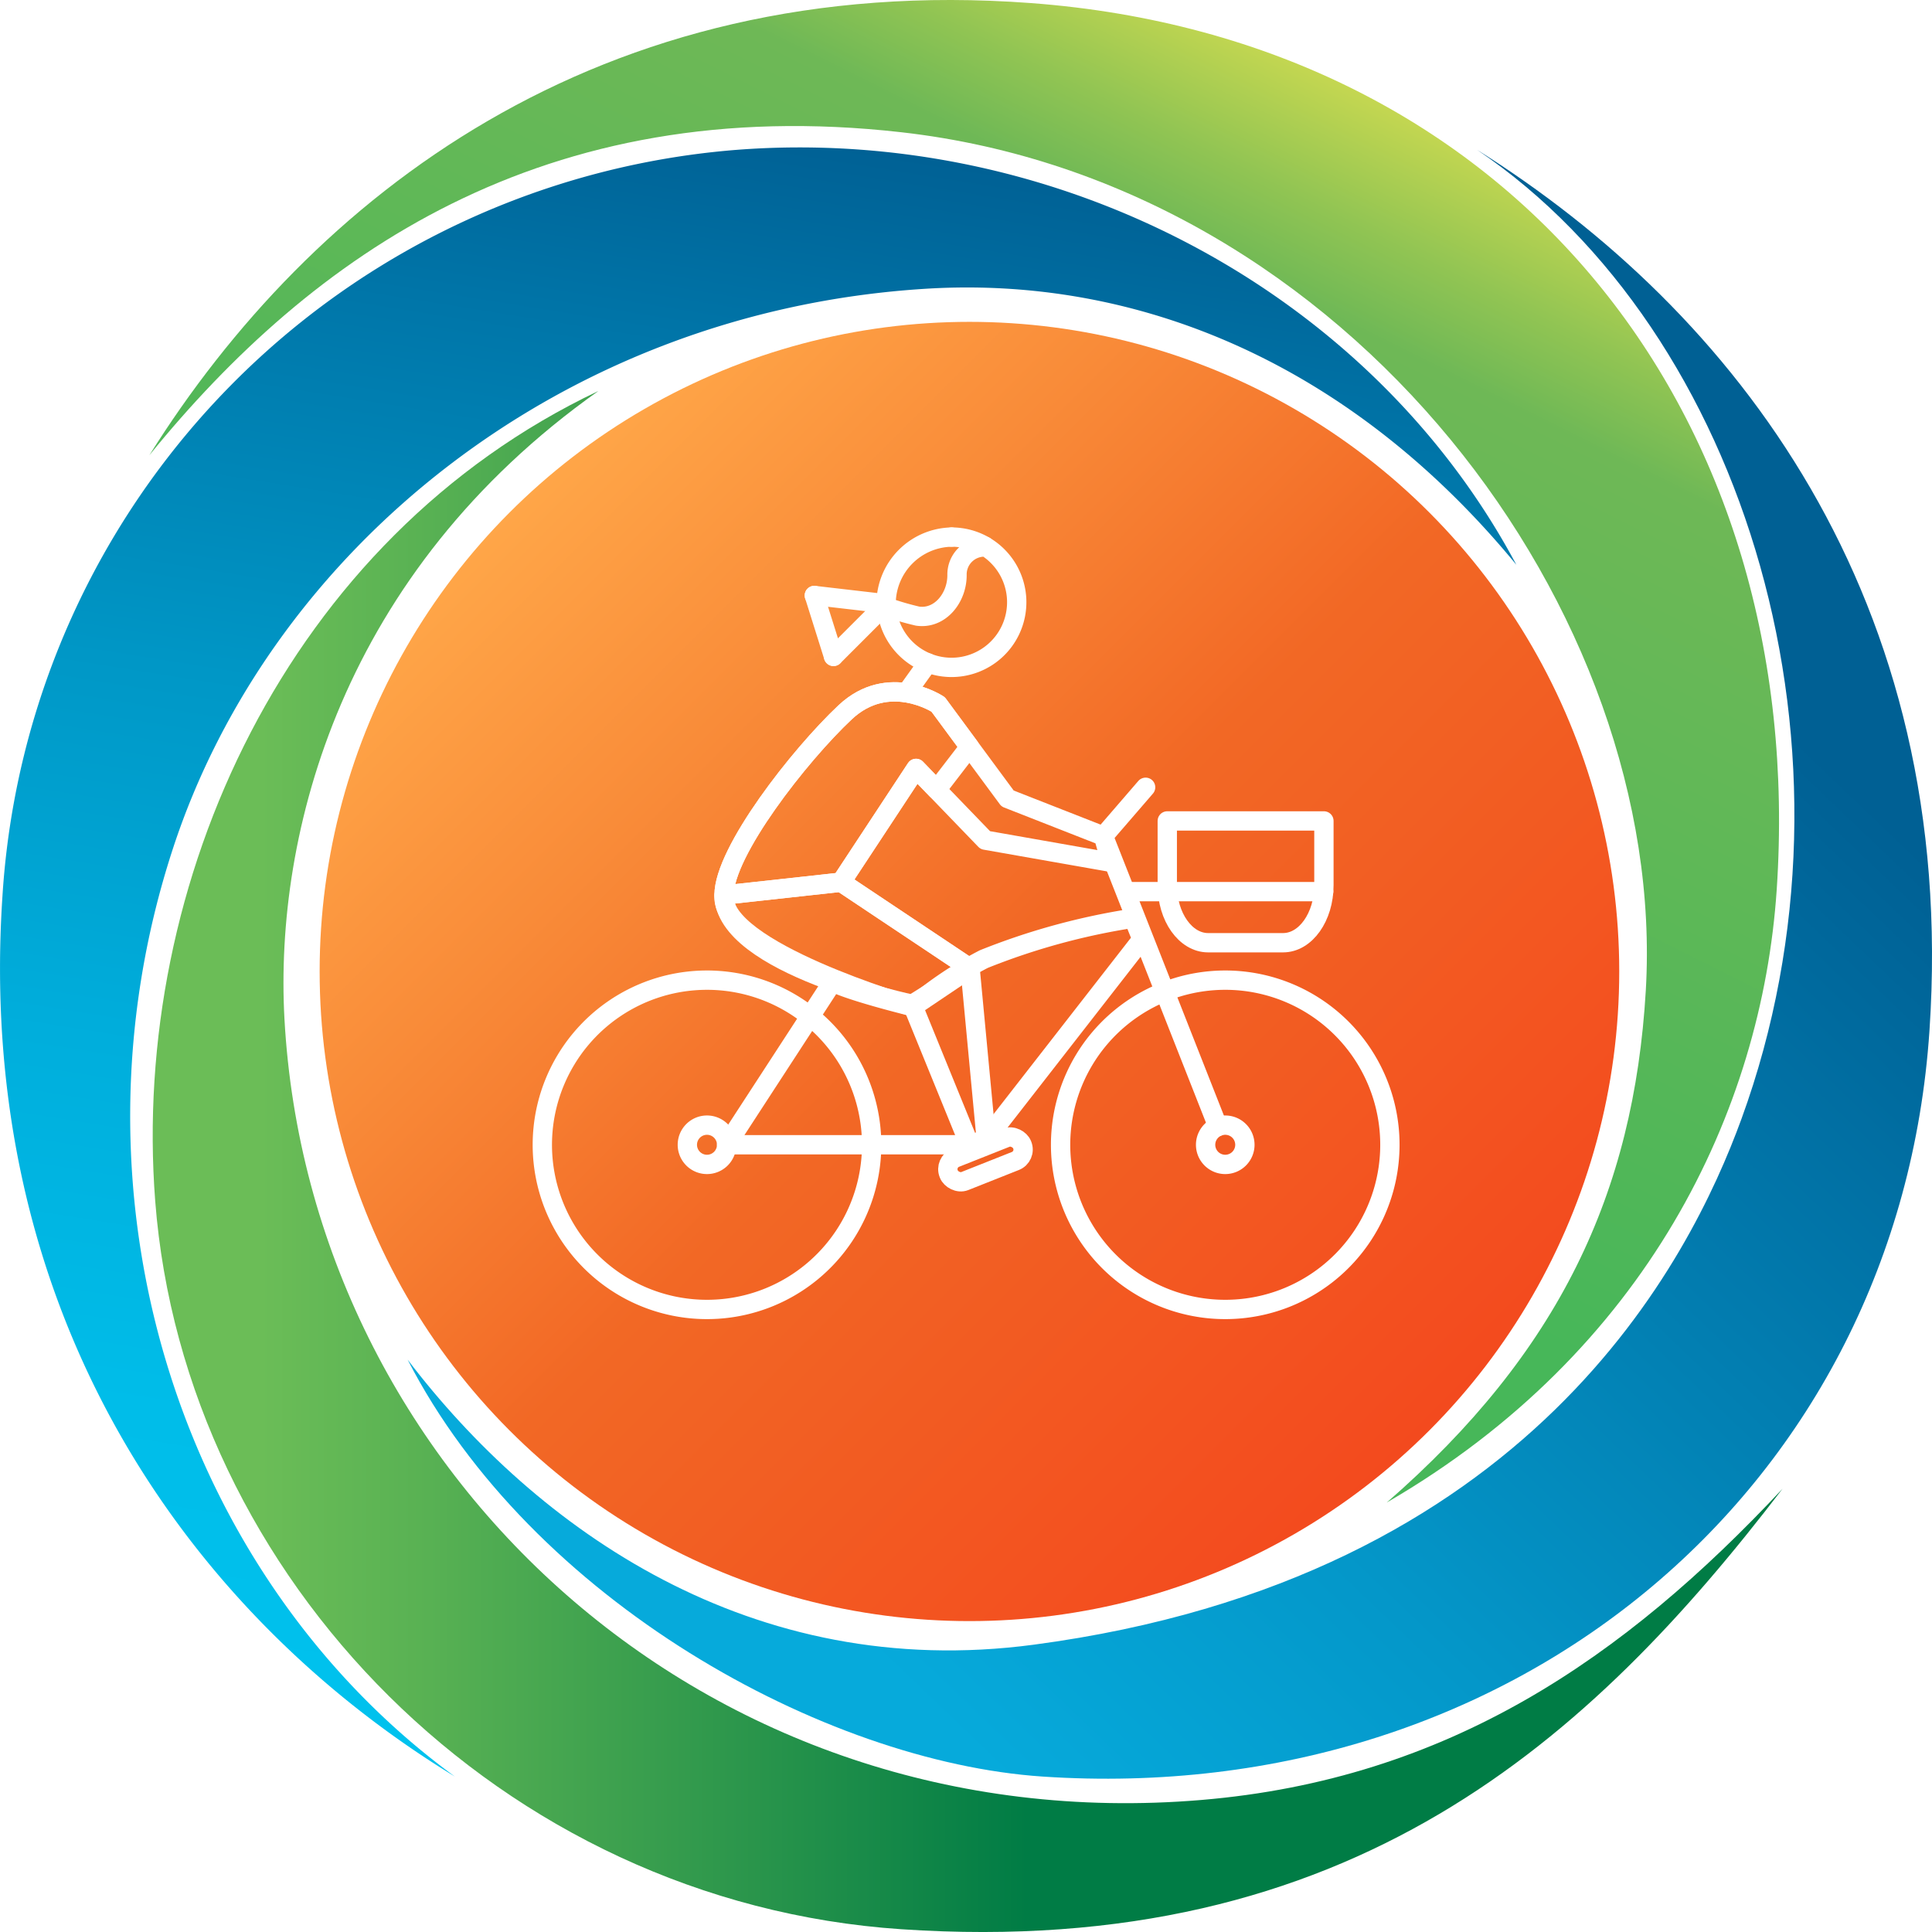
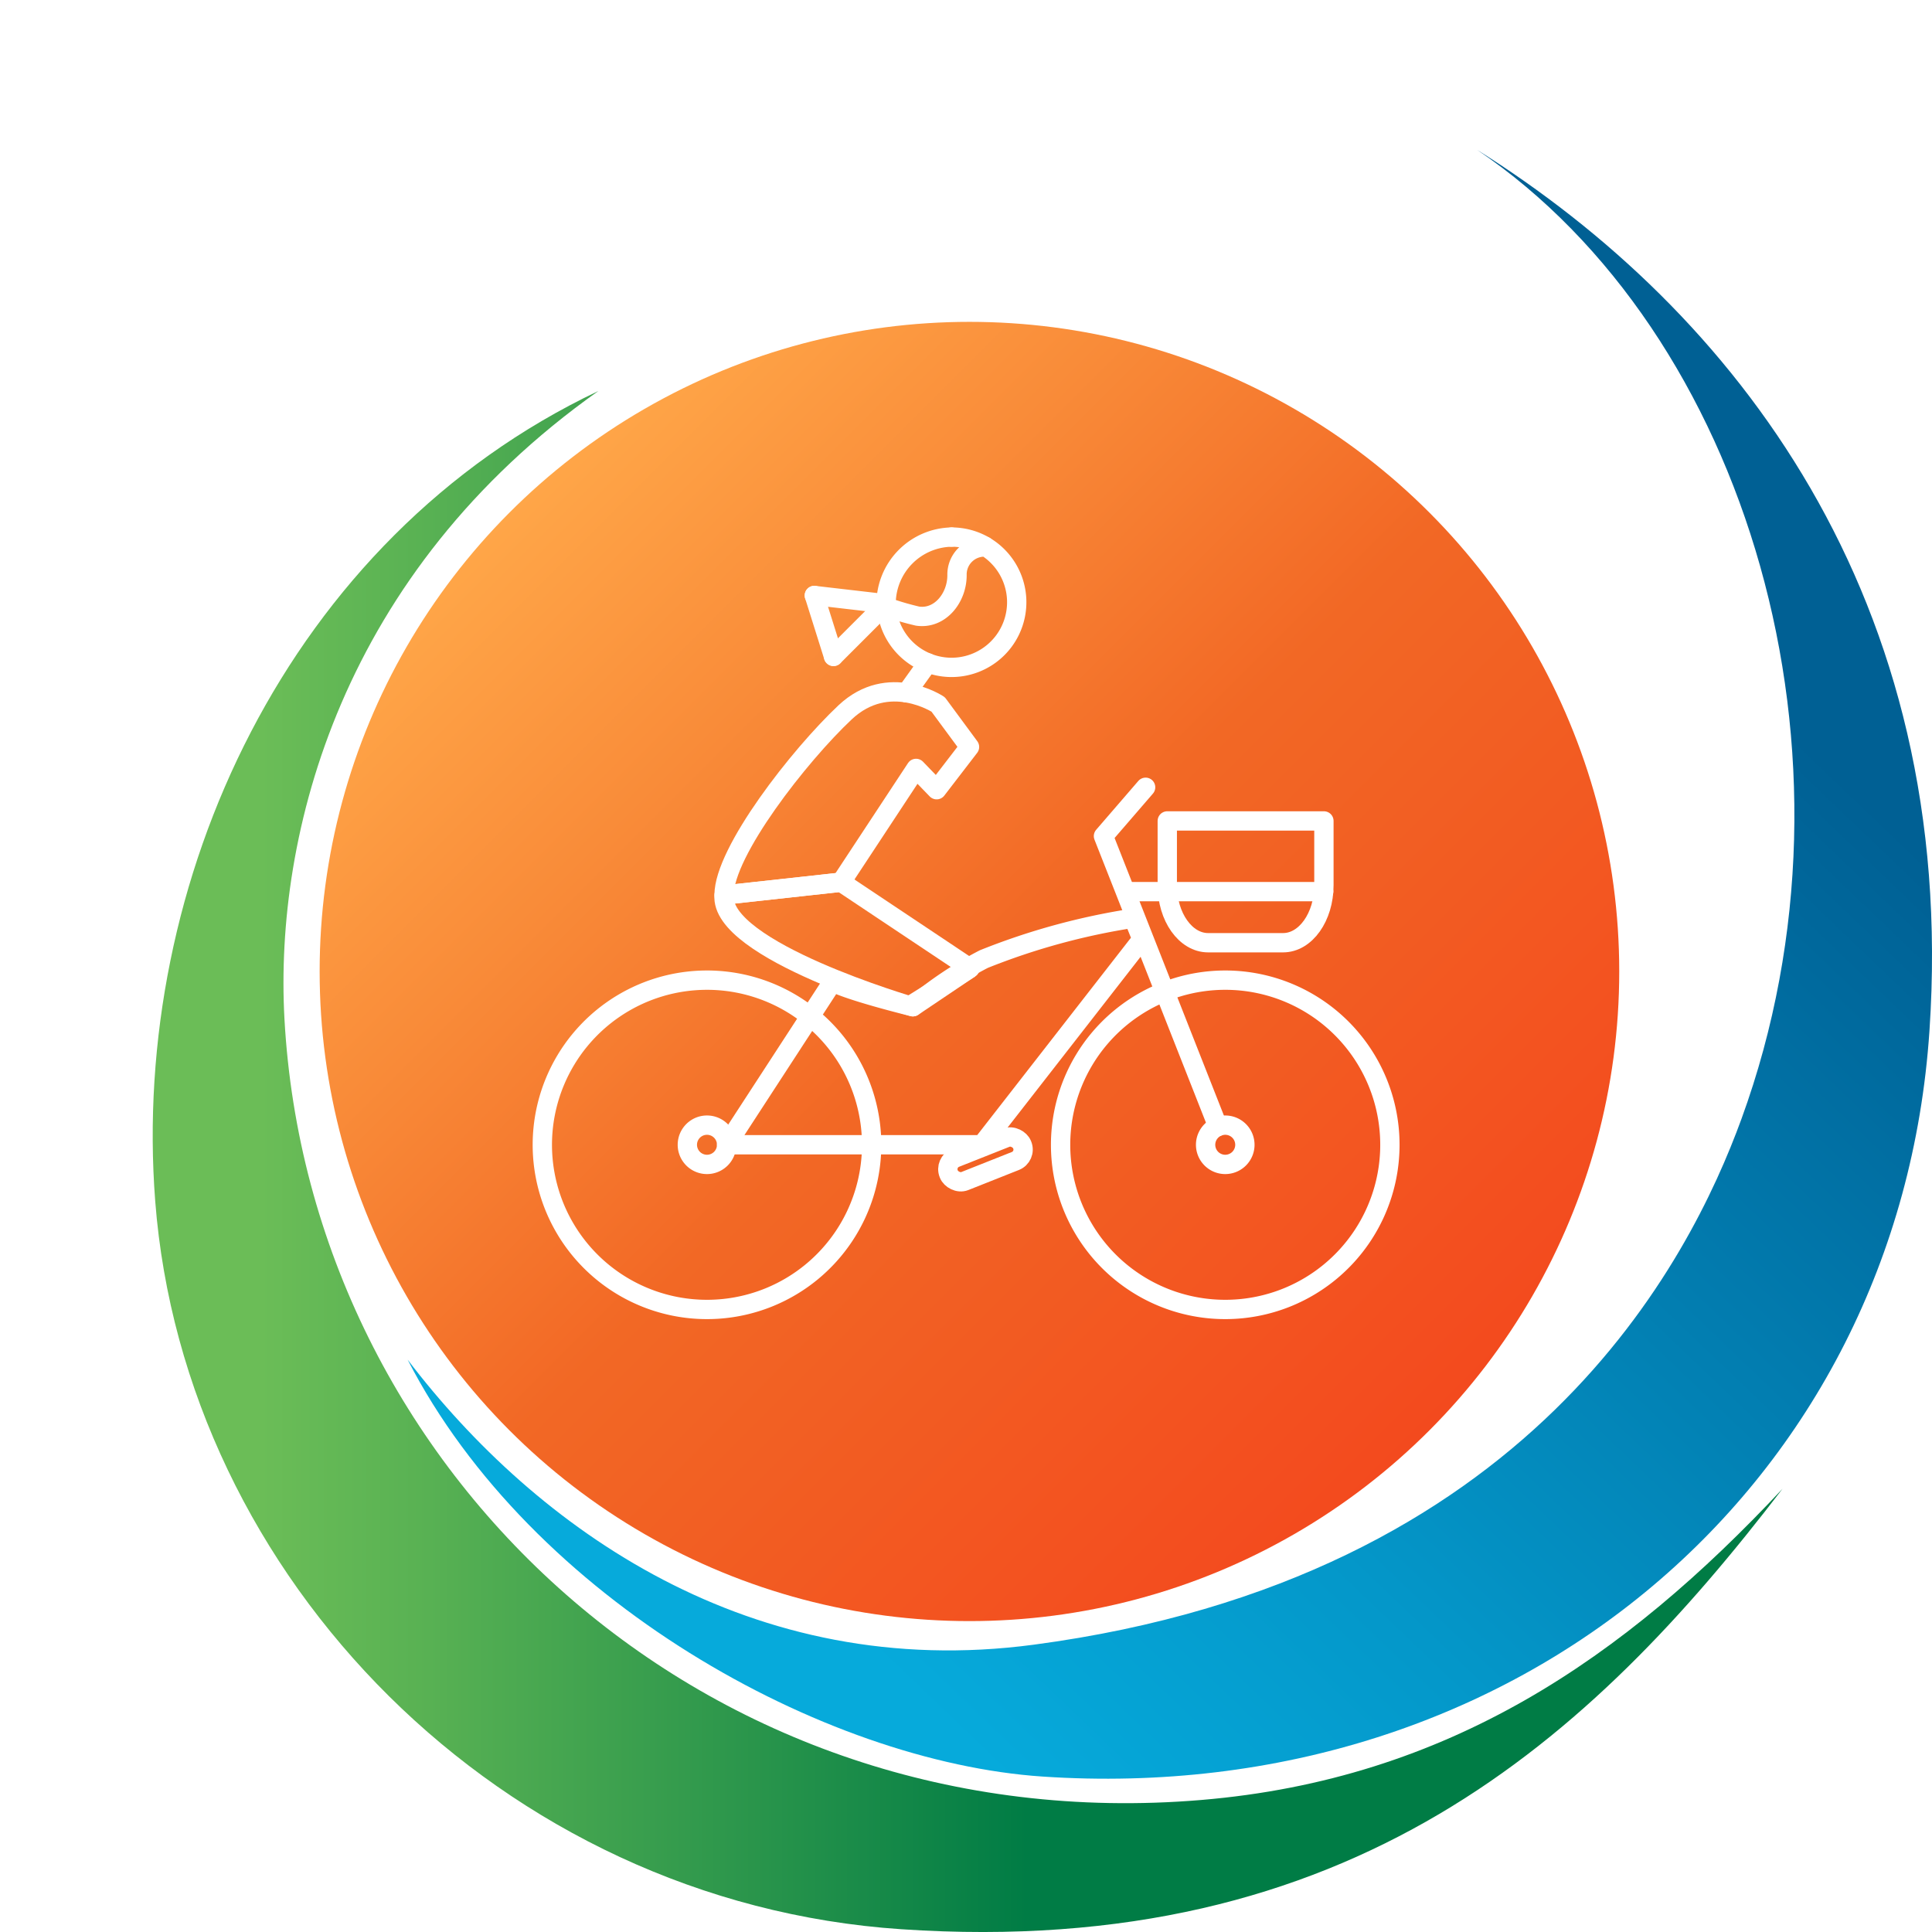
<svg xmlns="http://www.w3.org/2000/svg" width="200" height="200" viewBox="0 0 200 200">
  <rect x="0" y="0" width="200" height="200" fill="#333333" stroke="none" />
  <defs>
    <linearGradient id="linear-gradient" x1="0.364" y1="0.753" x2="0.735" y2="0.056" gradientUnits="objectBoundingBox">
      <stop offset="0.129" stop-color="#47b759" />
      <stop offset="0.798" stop-color="#6eb856" />
      <stop offset="0.872" stop-color="#90c453" />
      <stop offset="1" stop-color="#d3dc50" />
    </linearGradient>
    <linearGradient id="linear-gradient-2" x1="0.964" y1="0.198" x2="0.257" y2="0.986" gradientUnits="objectBoundingBox">
      <stop offset="0.147" stop-color="#006094" />
      <stop offset="0.219" stop-color="#00679b" />
      <stop offset="0.69" stop-color="#0497c9" />
      <stop offset="0.924" stop-color="#06aadb" />
    </linearGradient>
    <linearGradient id="linear-gradient-3" x1="0.554" y1="-0.001" x2="0.401" y2="1.013" gradientUnits="objectBoundingBox">
      <stop offset="0" stop-color="#006094" />
      <stop offset="0.141" stop-color="#0076a9" />
      <stop offset="0.378" stop-color="#0097c6" />
      <stop offset="0.605" stop-color="#00aedc" />
      <stop offset="0.818" stop-color="#00bde9" />
      <stop offset="1" stop-color="#00c2ee" />
    </linearGradient>
    <linearGradient id="linear-gradient-4" y1="0.5" x2="1" y2="0.5" gradientUnits="objectBoundingBox">
      <stop offset="0.074" stop-color="#6bbd57" />
      <stop offset="0.177" stop-color="#58b153" />
      <stop offset="0.383" stop-color="#28944b" />
      <stop offset="0.543" stop-color="#007c45" />
    </linearGradient>
    <linearGradient id="linear-gradient-5" x1="0.146" y1="0.146" x2="0.854" y2="0.854" gradientUnits="objectBoundingBox">
      <stop offset="0" stop-color="#ffa648" />
      <stop offset="0.225" stop-color="#f98c39" />
      <stop offset="0.506" stop-color="#f26825" />
      <stop offset="0.999" stop-color="#f34a1e" />
    </linearGradient>
    <clipPath id="clip-logo-sle">
      <rect width="200" height="200" />
    </clipPath>
  </defs>
  <g id="logo-sle" clip-path="url(#clip-logo-sle)">
    <rect width="200" height="200" fill="#fff" />
    <g id="Group_16654" data-name="Group 16654" transform="translate(-329.111 -28.568)">
      <g id="Group_16651" data-name="Group 16651" transform="translate(329.112 28.568)">
-         <path id="Path_50881" data-name="Path 50881" d="M344.74,75.693c16.652-26.573,46.408-50.145,91.227-46.809,49.926,3.714,80.532,42.659,77.236,91.8C511.665,143.6,499.74,168.5,472.84,184.106c17.816-15.519,25.576-32.007,26.811-52.991,2.291-38.931-30.515-83.586-77.062-88.857C385.472,38.055,361.508,55.061,344.74,75.693Z" transform="translate(-329.28 -28.568)" fill-rule="evenodd" fill="url(#linear-gradient)" />
        <path id="Path_50882" data-name="Path 50882" d="M482.478,44.251c26.576,16.675,49.841,46.34,46.831,91.188-3.155,47.038-42.639,80.508-91.832,77.211-22.589-1.522-52.892-18.231-65.709-43.156,13.347,17.517,35.571,33.388,64.793,29.509,51.5-6.834,67.969-39.854,73.288-54.44C523.595,106.863,510.364,63.094,482.478,44.251Z" transform="translate(-329.572 -28.742)" fill-rule="evenodd" fill="url(#linear-gradient-2)" />
-         <path id="Path_50883" data-name="Path 50883" d="M376.2,212.648c-27.634-16.867-49.72-48.058-46.832-91.188a82.686,82.686,0,0,1,76.025-77.211c32.7-2.514,65.341,14.208,80.688,42.952-17.112-20.808-39.112-29.938-61.152-28.569-37.814,2.346-67.837,27.124-77.919,57.959C335.132,152.917,347.954,192.01,376.2,212.648Z" transform="translate(-329.112 -28.739)" fill-rule="evenodd" fill="url(#linear-gradient-3)" />
        <path id="Path_50884" data-name="Path 50884" d="M391.23,69.495c-26.573,18.811-33.562,45.762-32.5,65.007,2.594,46.852,43.588,85.145,94.873,80.855,25.613-2.14,43.833-14.713,60.209-32.222-19.815,25.879-44.585,48.728-91.223,45.6-41.436-2.778-74.235-36.414-77.239-75.386C342.812,120.4,359.012,84.779,391.23,69.495Z" transform="translate(-329.284 -29.021)" fill-rule="evenodd" fill="url(#linear-gradient-4)" />
      </g>
      <ellipse id="GRADIENT_LIVE_CIRCLE" data-name="GRADIENT LIVE CIRCLE" cx="67.267" cy="67.249" rx="67.267" ry="67.249" transform="translate(362.2 61.886)" fill="url(#linear-gradient-5)" />
      <g id="Group_16652" data-name="Group 16652" transform="translate(385.252 130.033)">
        <path id="Path_50885" data-name="Path 50885" d="M419.955,148.208a17.045,17.045,0,1,1-17.045-17.041A17.042,17.042,0,0,1,419.955,148.208Z" transform="translate(-385.864 -131.167)" fill="none" stroke="#fff" stroke-miterlimit="10" stroke-width="2" />
      </g>
      <g id="Group_16653" data-name="Group 16653" transform="translate(438.902 130.033)">
        <path id="Path_50886" data-name="Path 50886" d="M474.189,148.208a17.045,17.045,0,1,1-17.044-17.041A17.043,17.043,0,0,1,474.189,148.208Z" transform="translate(-440.098 -131.167)" fill="none" stroke="#fff" stroke-miterlimit="10" stroke-width="2" />
      </g>
      <path id="Path_50887" data-name="Path 50887" d="M424.427,133.847a38.9,38.9,0,0,1,7.349-4.933,70.156,70.156,0,0,1,15.491-4.234l.883,2.182-16.57,21.274H405.15l10.973-16.864s1.151.779,8.3,2.574" transform="translate(-0.82 -1.062)" fill="none" stroke="#fff" stroke-linecap="round" stroke-linejoin="round" stroke-width="2" />
      <path id="Path_50888" data-name="Path 50888" d="M448.95,110.978l-4.364,5.054L456.429,146.1" transform="translate(-1.245 -0.911)" fill="none" stroke="#fff" stroke-linecap="round" stroke-linejoin="round" stroke-width="2" />
      <path id="Path_50889" data-name="Path 50889" d="M459.341,148.375a2.033,2.033,0,1,1-2.033-2.032A2.033,2.033,0,0,1,459.341,148.375Z" transform="translate(-1.36 -1.301)" fill="none" stroke="#fff" stroke-miterlimit="10" stroke-width="2" />
      <path id="Path_50890" data-name="Path 50890" d="M405.106,148.375a2.033,2.033,0,1,1-2.033-2.032A2.033,2.033,0,0,1,405.106,148.375Z" transform="translate(-0.775 -1.301)" fill="none" stroke="#fff" stroke-miterlimit="10" stroke-width="2" />
-       <path id="Path_50891" data-name="Path 50891" d="M431.924,116.34l12.994,2.289-.761-2.708-9.924-3.892-7.187-9.735s-5.128-3.418-9.633.816c-4.742,4.457-12.531,14.43-12.531,18.913,0,7.239,19.482,11.309,19.482,11.309l5.927,14.543,1.731-.573-1.672-17.7L417,120.692l7.758-11.778Z" transform="translate(-0.817 -0.8)" fill="none" stroke="#fff" stroke-linejoin="round" stroke-width="2" />
      <path id="Path_50892" data-name="Path 50892" d="M430.292,106.692l-3.245-4.4s-5.128-3.418-9.633.816c-4.742,4.457-12.531,14.43-12.531,18.913L417,120.692l7.758-11.778,2.131,2.205Z" transform="translate(-0.817 -0.8)" fill="none" stroke="#fff" stroke-linejoin="round" stroke-width="2" />
      <path id="Path_50893" data-name="Path 50893" d="M430.351,129.82,417,120.912l-12.113,1.331c-.531,5.721,19.541,11.562,19.541,11.562Z" transform="translate(-0.817 -1.02)" fill="none" stroke="#fff" stroke-linejoin="round" stroke-width="2" />
      <line id="Line_47750" data-name="Line 47750" x1="5.986" y2="3.731" transform="translate(423.548 128.8)" fill="none" stroke="#fff" stroke-linejoin="round" stroke-width="2" />
      <path id="Path_50894" data-name="Path 50894" d="M467.479,114.5v6.651c0,3.291-1.894,5.958-4.229,5.958h-7.756c-2.338,0-4.23-2.667-4.23-5.958V114.5Z" transform="translate(-1.317 -0.95)" fill="none" stroke="#fff" stroke-linejoin="round" stroke-width="2" />
      <path id="Path_50895" data-name="Path 50895" d="M428.691,84.787a6.722,6.722,0,0,1,3.45.947" transform="translate(-1.073 -0.621)" fill="none" stroke="#fff" stroke-linecap="round" stroke-linejoin="round" stroke-width="2" />
-       <path id="Path_50896" data-name="Path 50896" d="M421.748,86.633" transform="translate(-0.999 -0.642)" fill="none" stroke="#fff" stroke-linecap="round" stroke-linejoin="round" stroke-width="2" />
      <path id="Path_50897" data-name="Path 50897" d="M432.021,85.825a2.839,2.839,0,0,0-2.839,2.872c.027,2.36-1.739,4.617-4.077,4.285a30.082,30.082,0,0,1-3.137-.911l.059.912a6.746,6.746,0,1,0,10.041-7.238Z" transform="translate(-1.001 -0.632)" fill="none" stroke="#fff" stroke-linecap="round" stroke-linejoin="round" stroke-width="2" />
      <line id="Line_47751" data-name="Line 47751" x2="20.277" transform="translate(445.86 120.868)" fill="none" stroke="#fff" stroke-linecap="round" stroke-linejoin="round" stroke-width="2" />
      <path id="Path_50898" data-name="Path 50898" d="M457.534,135.858" transform="translate(-1.384 -1.186)" fill="none" stroke="#fff" stroke-miterlimit="10" stroke-width="2" />
      <path id="Path_50899" data-name="Path 50899" d="M444.994,148.4" transform="translate(-1.249 -1.324)" fill="none" stroke="#fff" stroke-miterlimit="10" stroke-width="2" />
      <path id="Path_50900" data-name="Path 50900" d="M421.029,85.266" transform="translate(-0.991 -0.627)" fill="none" stroke="#fff" stroke-linecap="round" stroke-linejoin="round" stroke-width="2" />
      <path id="Path_50901" data-name="Path 50901" d="M413.219,88.031" transform="translate(-0.907 -0.657)" fill="none" stroke="#fff" stroke-linecap="round" stroke-linejoin="round" stroke-width="2" />
      <path id="Path_50902" data-name="Path 50902" d="M421.839,91.772" transform="translate(-0.999 -0.698)" fill="none" stroke="#fff" stroke-linecap="round" stroke-linejoin="round" stroke-width="2" />
      <path id="Path_50903" data-name="Path 50903" d="M428.536,84.787a6.916,6.916,0,0,0-6.778,6.908l-7.426-.862" transform="translate(-0.919 -0.621)" fill="none" stroke="#fff" stroke-linecap="round" stroke-linejoin="round" stroke-width="2" />
      <line id="Line_47752" data-name="Line 47752" x2="1.982" y2="6.307" transform="translate(413.413 90.211)" fill="none" stroke="#fff" stroke-linecap="round" stroke-linejoin="round" stroke-width="2" />
      <line id="Line_47753" data-name="Line 47753" x1="5.444" y2="5.444" transform="translate(415.395 91.074)" fill="none" stroke="#fff" stroke-linecap="round" stroke-linejoin="round" stroke-width="2" />
      <rect id="Rectangle_4748" data-name="Rectangle 4748" width="8.168" height="2.591" rx="1.265" transform="translate(426.852 148.89) rotate(-21.642)" fill="none" stroke="#fff" stroke-linecap="round" stroke-linejoin="round" stroke-width="2" />
      <path id="Path_50904" data-name="Path 50904" d="M440.1,110.978" transform="translate(-1.196 -0.911)" fill="none" stroke="#fff" stroke-linecap="round" stroke-linejoin="round" stroke-width="2" />
      <path id="Path_50905" data-name="Path 50905" d="M444.72,115.871" transform="translate(-1.246 -0.965)" fill="none" stroke="#fff" stroke-linecap="round" stroke-linejoin="round" stroke-width="2" />
      <line id="Line_47754" data-name="Line 47754" x1="2.224" y2="3.099" transform="translate(422.941 97.19)" fill="none" stroke="#fff" stroke-linecap="round" stroke-linejoin="round" stroke-width="2" />
    </g>
  </g>
</svg>